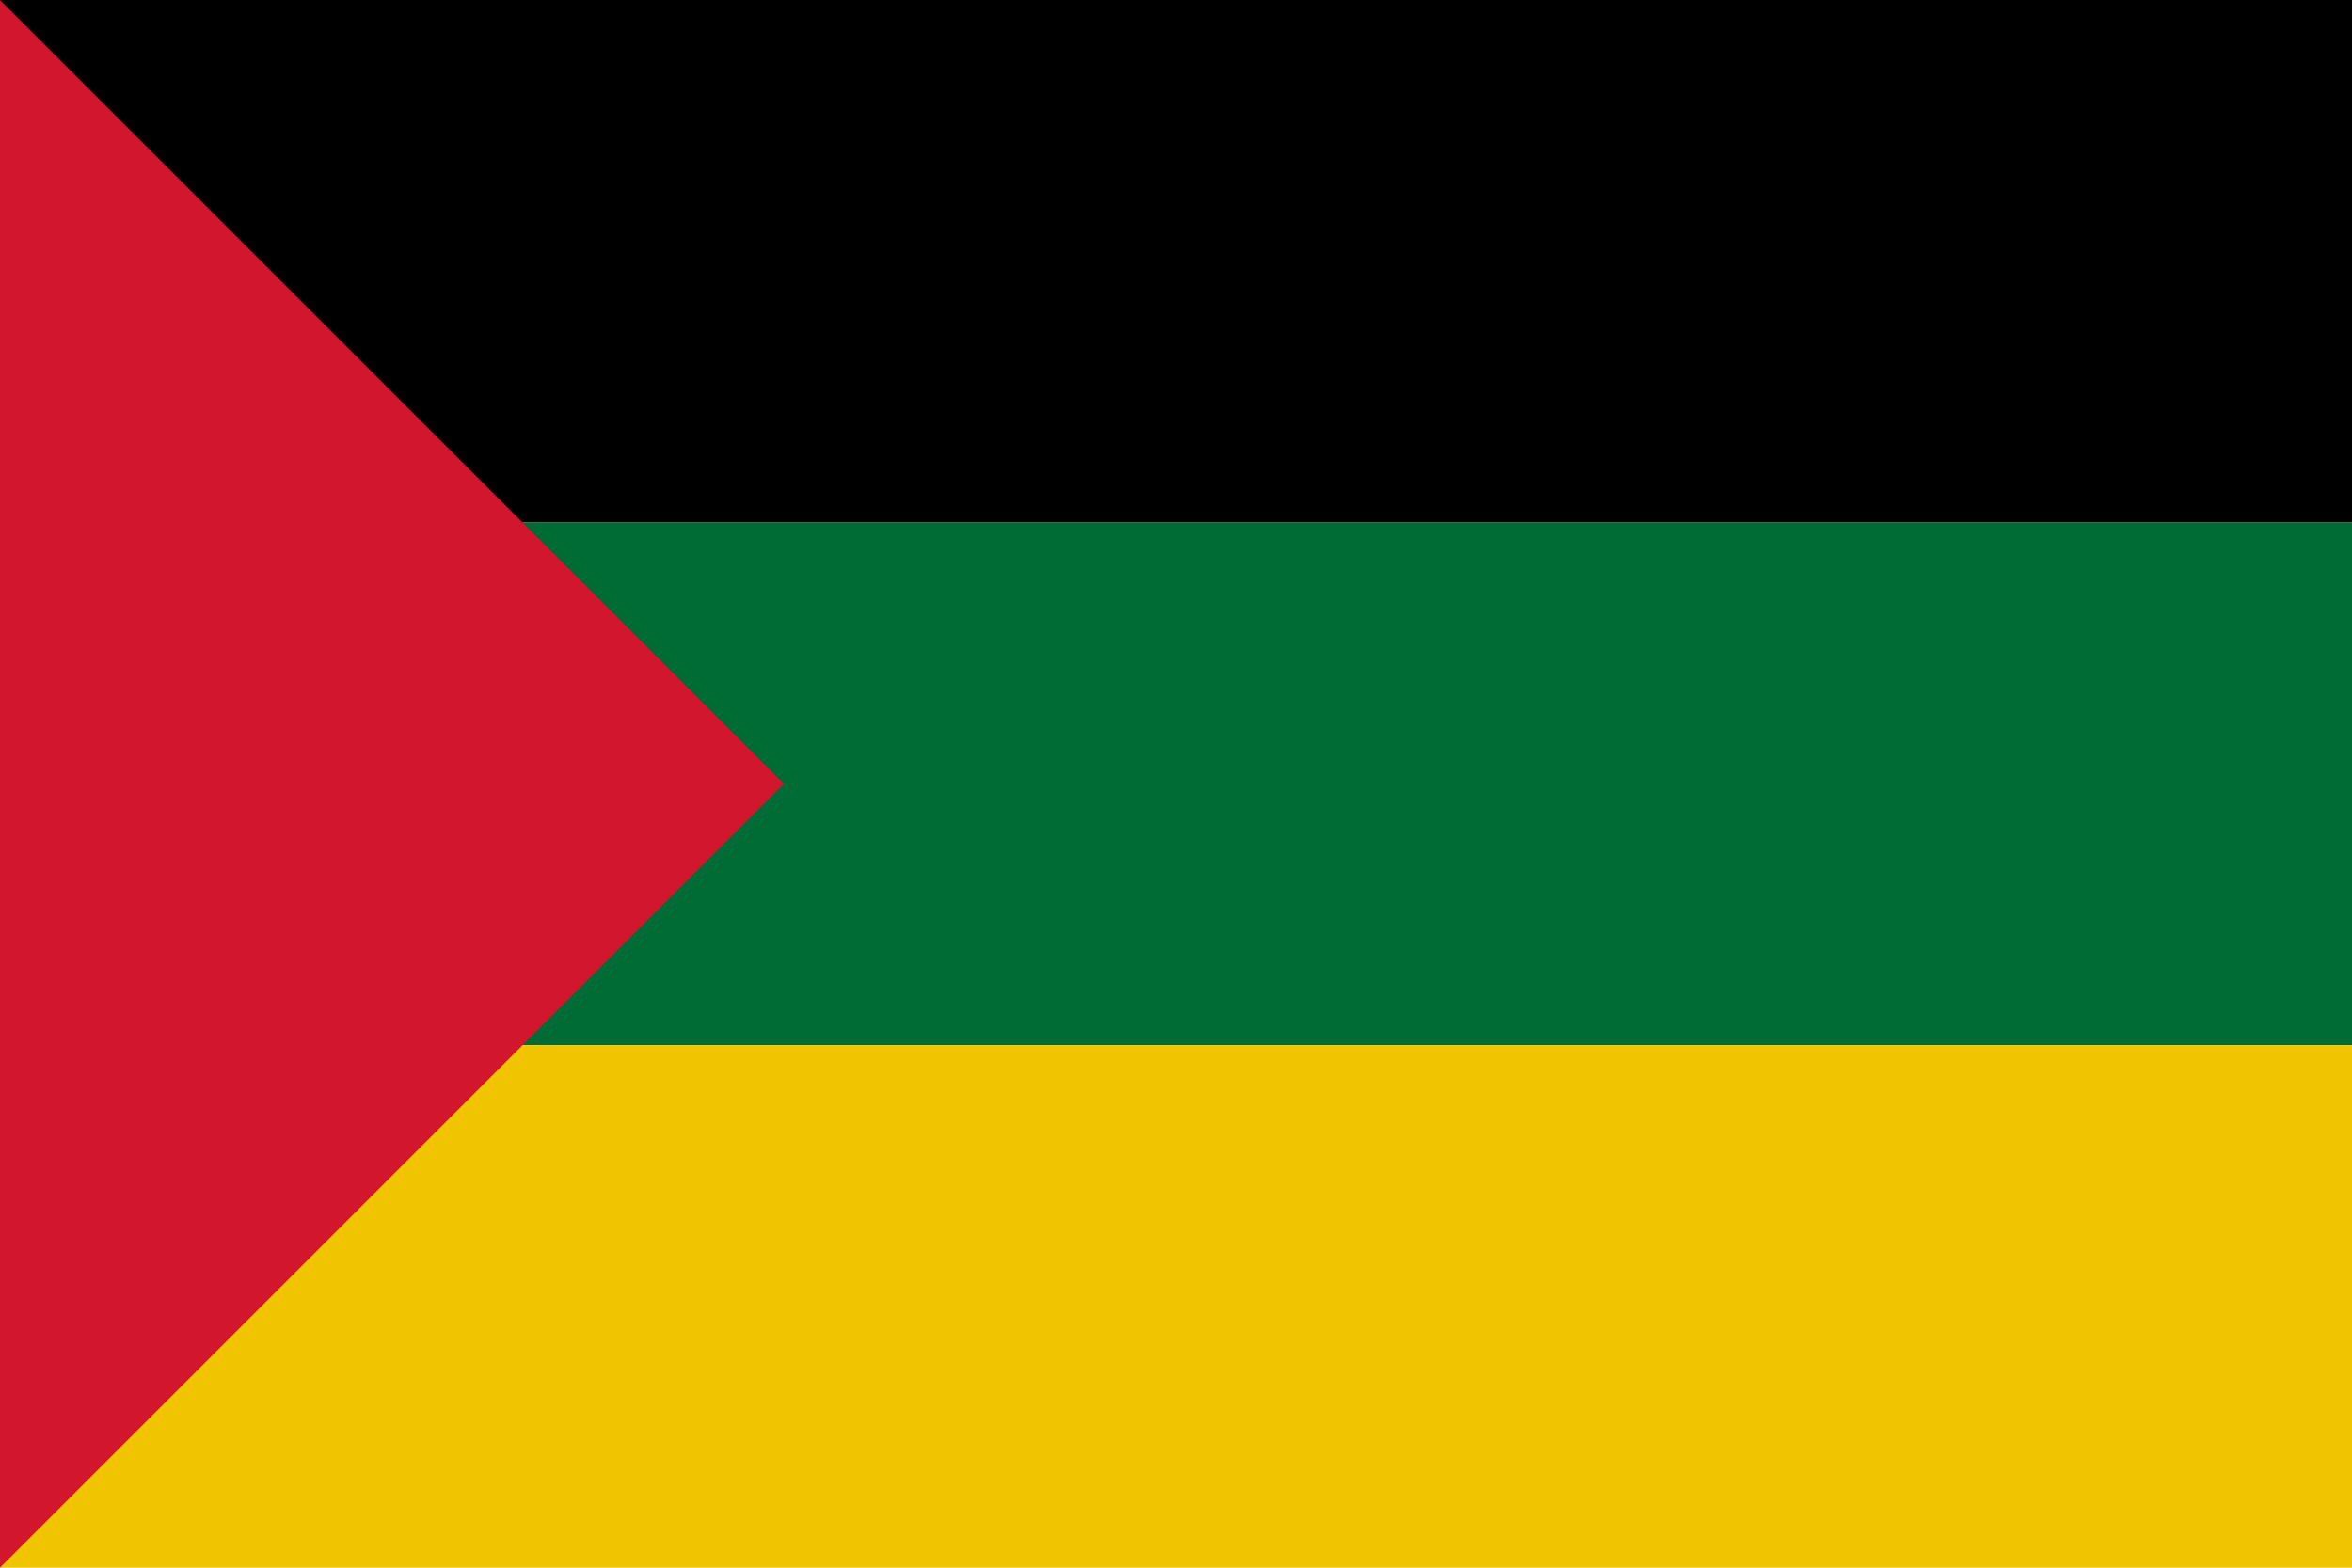
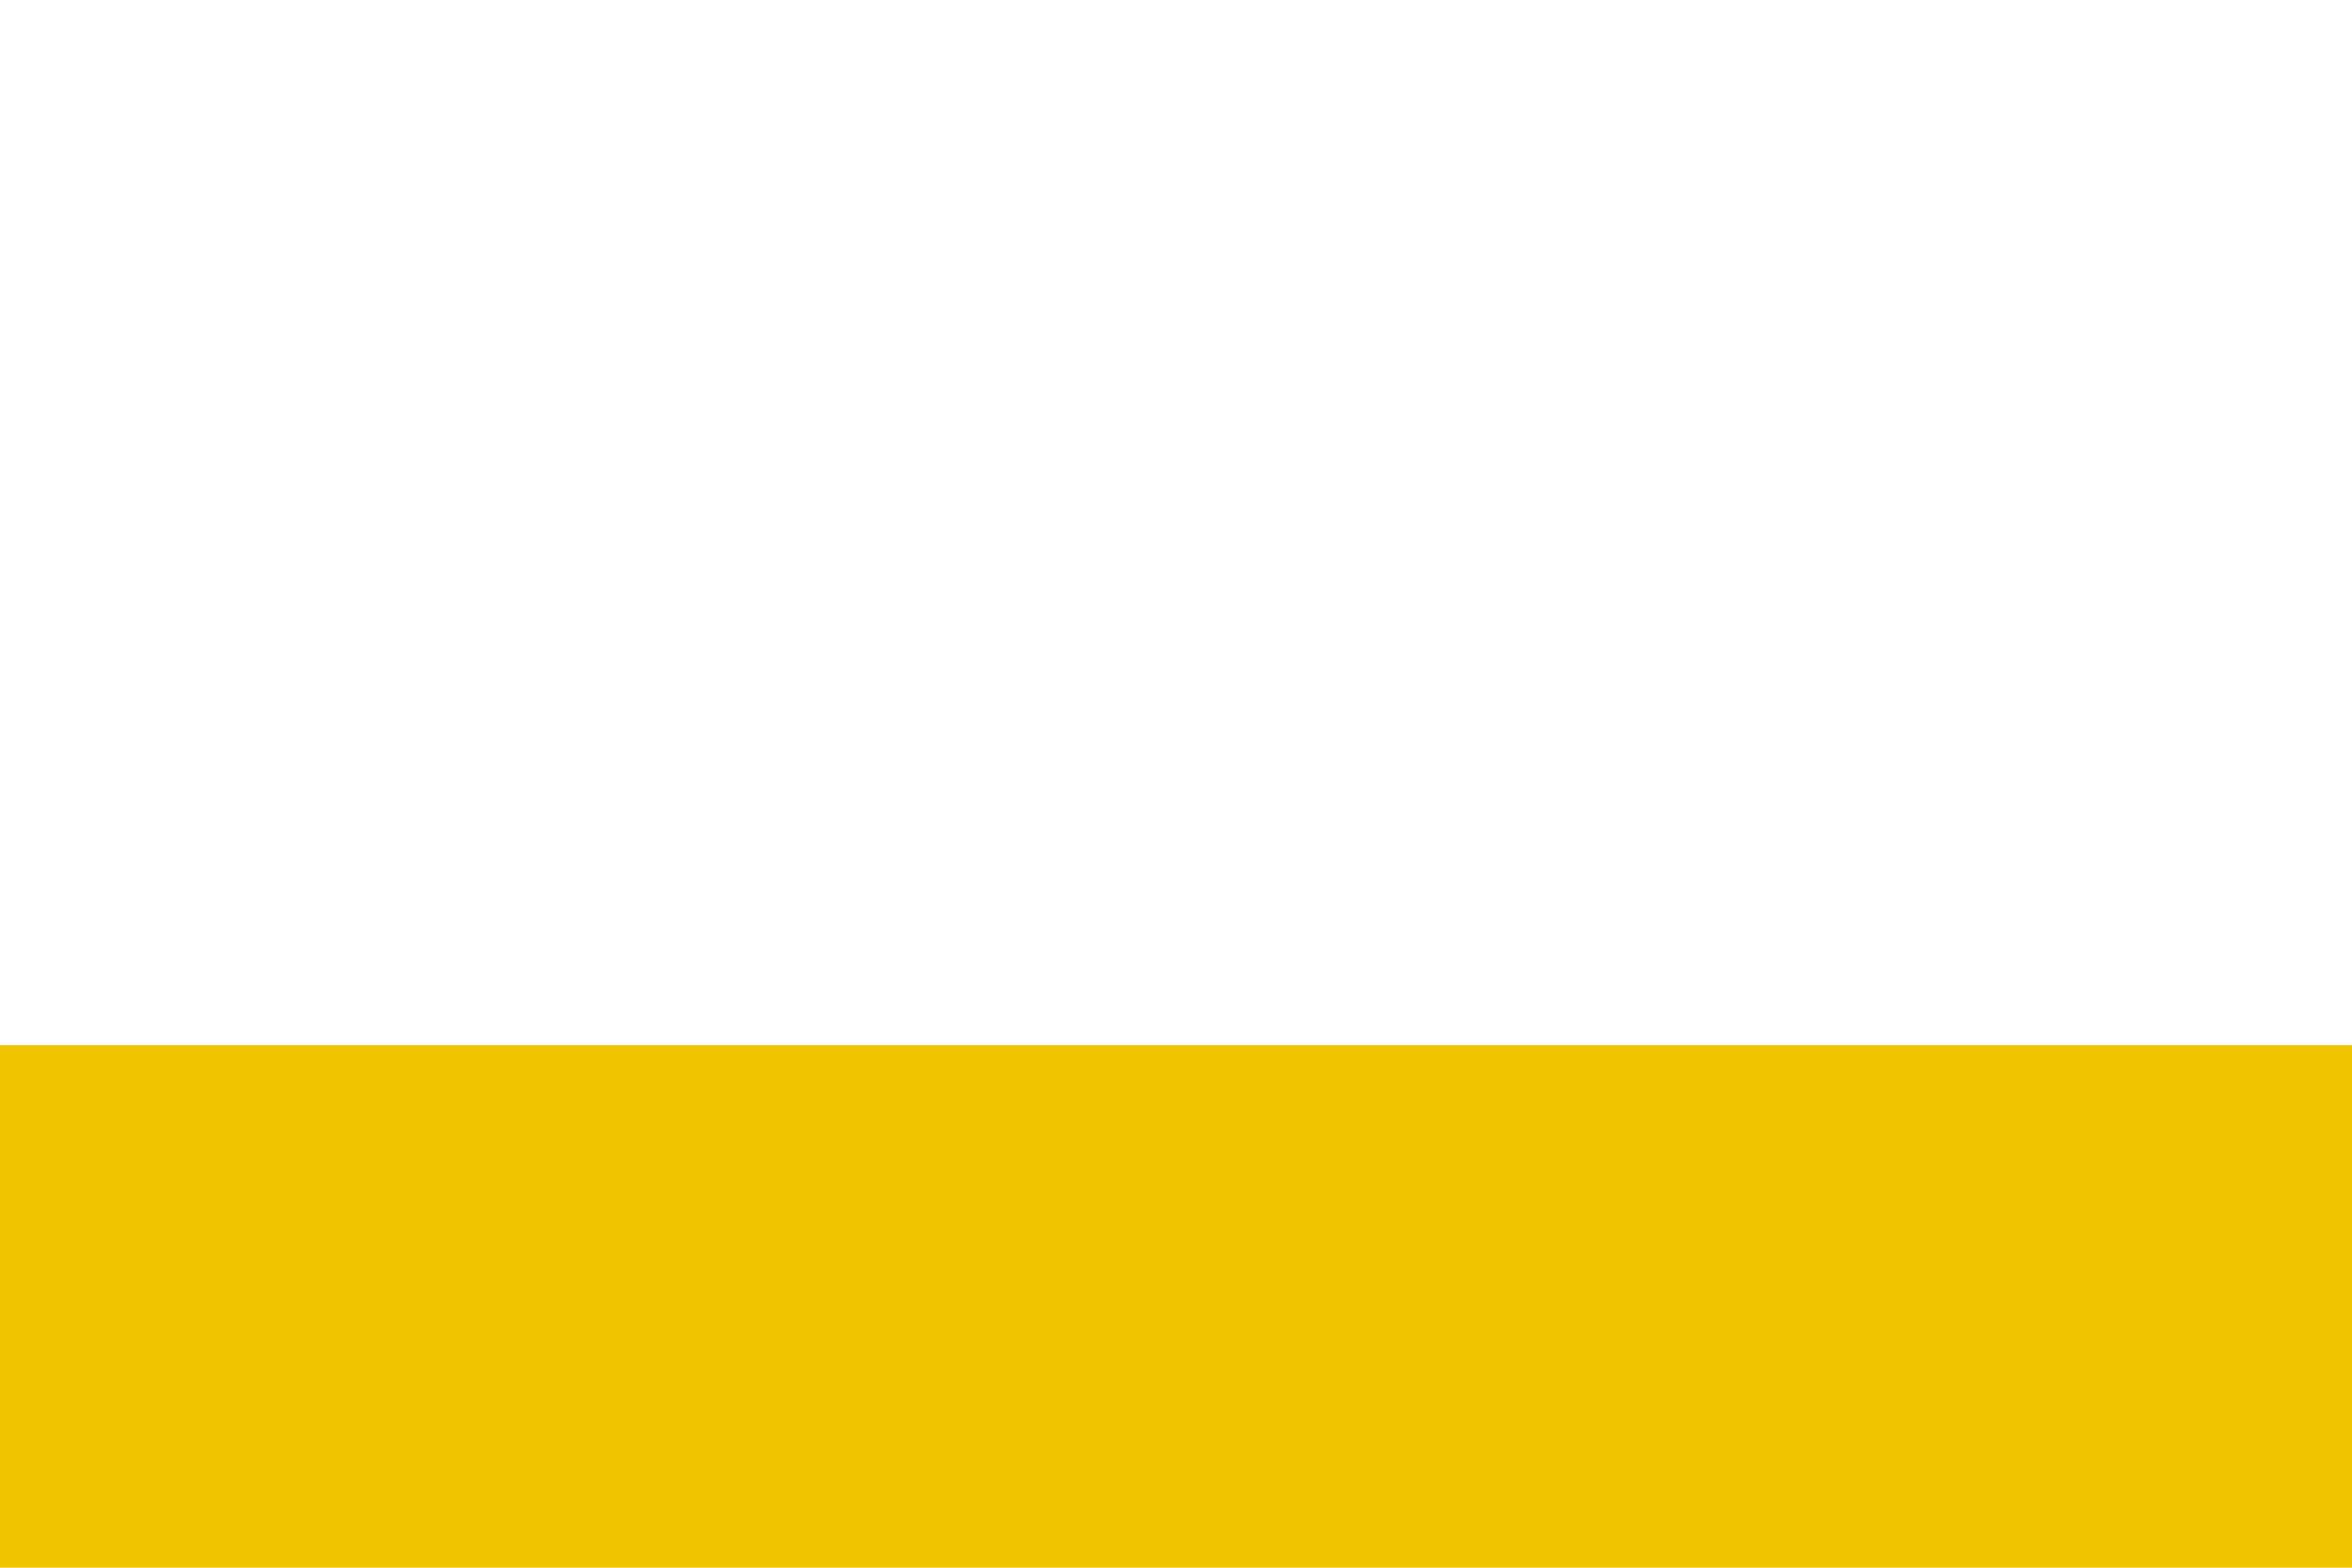
<svg xmlns="http://www.w3.org/2000/svg" xmlns:ns1="http://sodipodi.sourceforge.net/DTD/sodipodi-0.dtd" xmlns:ns2="http://www.inkscape.org/namespaces/inkscape" width="900px" height="600px" id="Arab Revolt Flag" ns1:version="0.32" ns2:version="0.48.1 " ns1:docname="AJAX.svg" ns2:output_extension="org.inkscape.output.svg.inkscape" version="1.1">
  <defs id="defs12" />
  <ns1:namedview ns2:window-height="1004" ns2:window-width="1280" ns2:pageshadow="2" ns2:pageopacity="0.0" guidetolerance="10.0" gridtolerance="10.0" objecttolerance="10.0" borderopacity="1.0" bordercolor="#666666" pagecolor="#ffffff" id="base" ns2:zoom="0.66730263" ns2:cx="611.62882" ns2:cy="301.96369" ns2:window-x="-8" ns2:window-y="-8" ns2:current-layer="Arab Revolt Flag" showgrid="false" ns2:window-maximized="1" />
-   <rect width="900" height="200" fill="#333" id="rect3" style="fill:#000000" />
-   <rect width="900" height="200" fill="#363" y="200" id="rect5" style="fill:#006c35;fill-opacity:1" />
  <rect width="900" height="200" fill="white" y="400" id="rect7" style="fill:#f1c400;fill-opacity:1" />
-   <path d="M0,0 L300,300 L0,600Z" fill="#c33" id="path9" style="fill:#d2162d;fill-opacity:1" />
</svg>